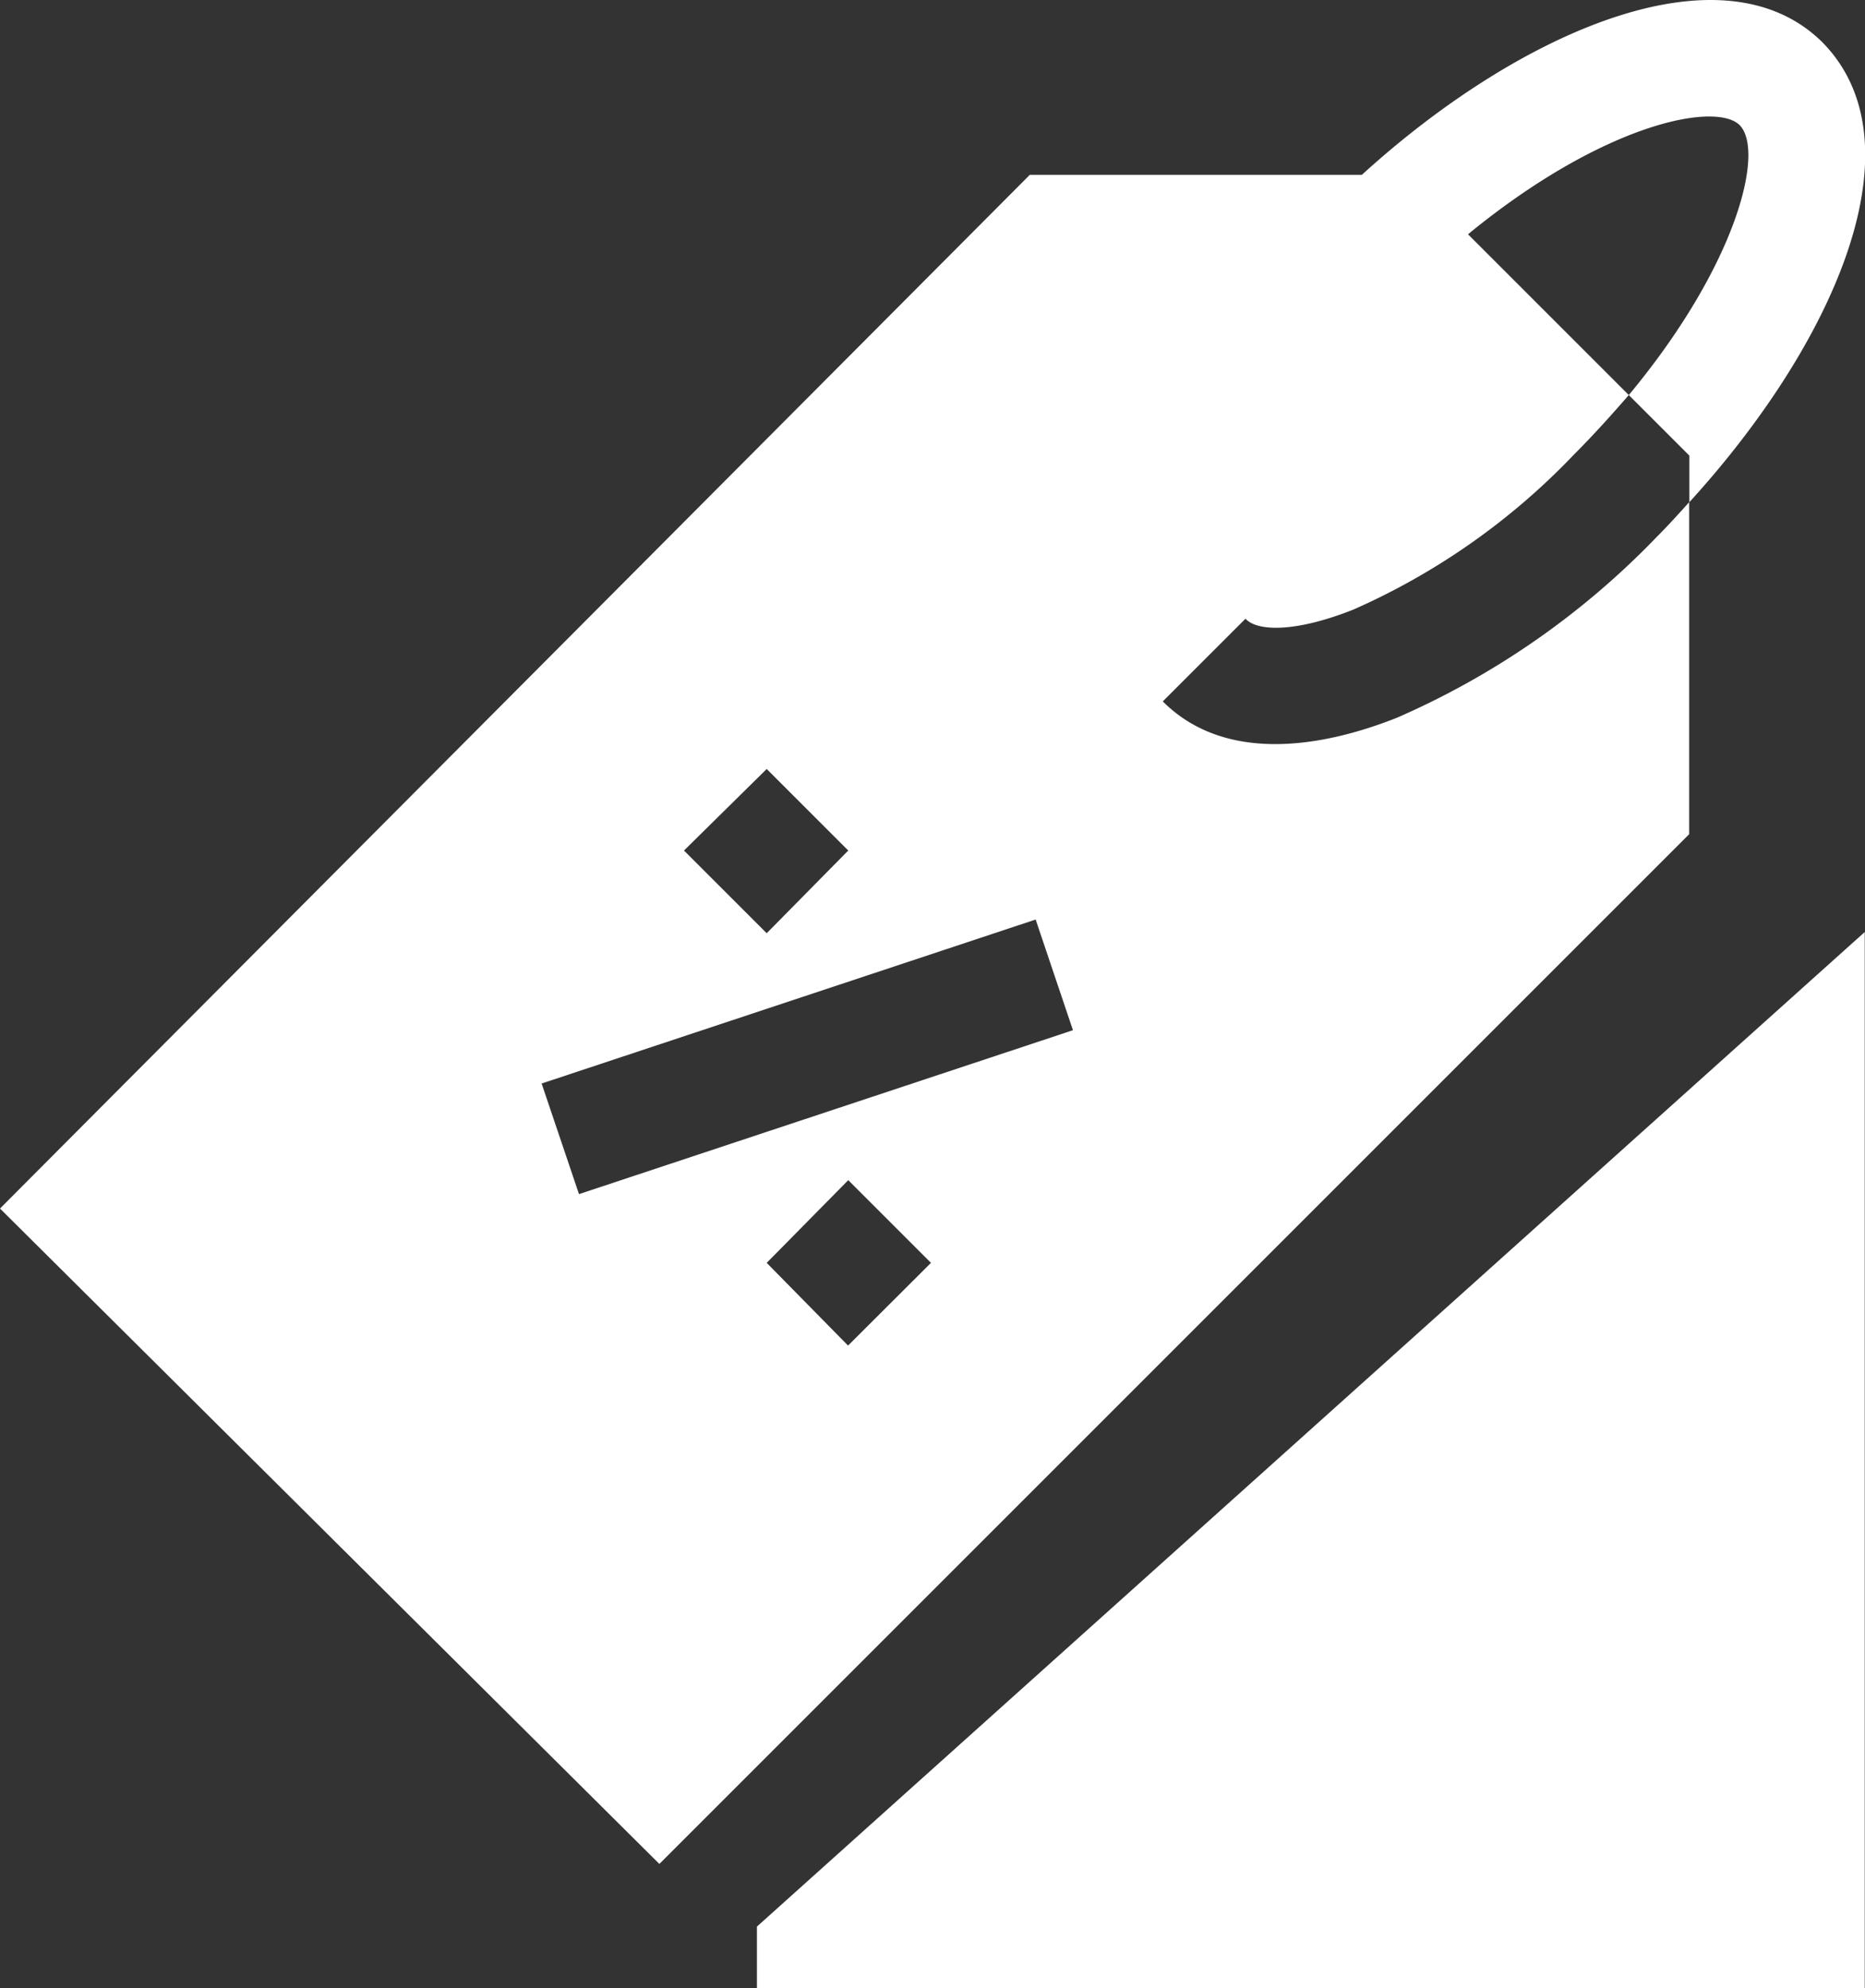
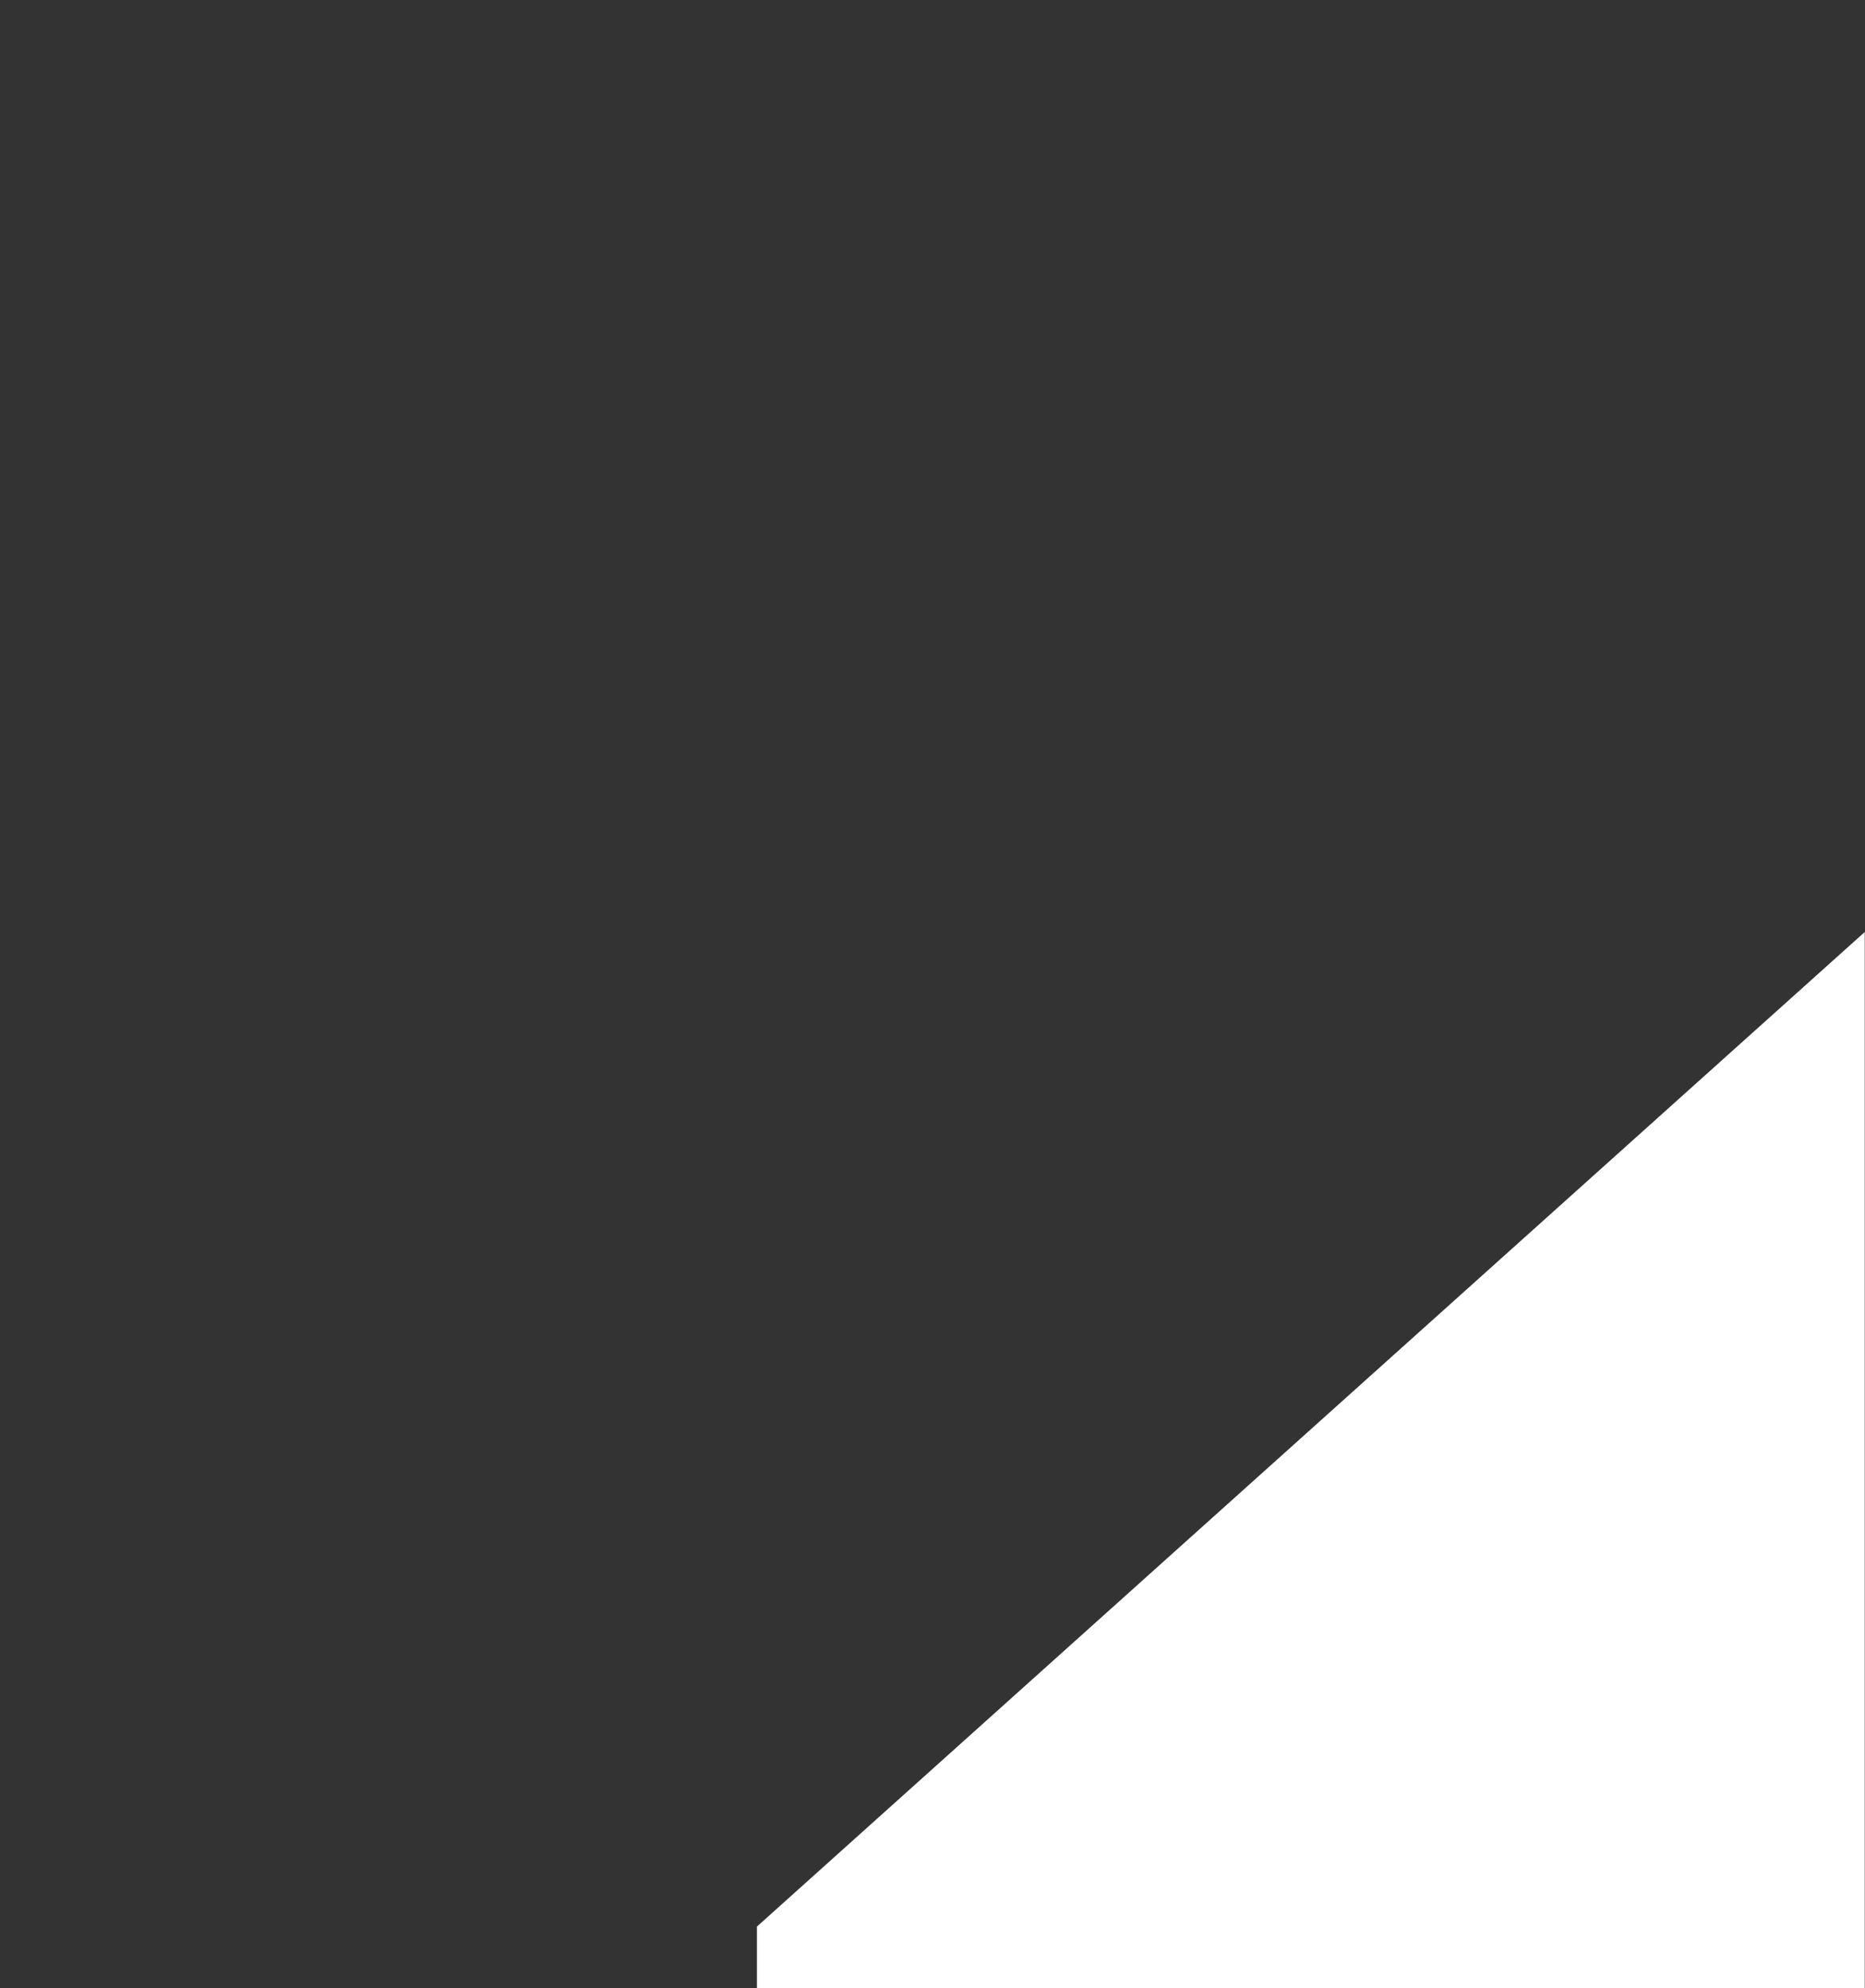
<svg xmlns="http://www.w3.org/2000/svg" width="29" height="30.917" viewBox="0 0 29 30.917">
  <rect x="0" y="0" width="29" height="30.917" fill="#333333" stroke="none" />
  <g id="code" transform="translate(-15.878 -0.001)">
-     <path id="Path_22" data-name="Path 22" d="M228.1,273.585V257.16l-17.226,15.466v.959Z" transform="translate(-183.226 -242.666)" fill="#fff" />
-     <path id="Path_23" data-name="Path 23" d="M42.144,12.973V7.81c-.163.181-.326.362-.507.543A12.573,12.573,0,0,1,37.6,11.162c-1.232.489-2.7.688-3.641-.254l1.286-1.286c.181.2.779.217,1.685-.145a10.712,10.712,0,0,0,3.424-2.409c.308-.308.6-.634.851-.924l-2.5-2.5c2.1-1.721,3.84-2.065,4.221-1.7.4.4-.036,2.174-1.721,4.2l.942.942V7.81c2.264-2.482,3.623-5.579,2.065-7.155C42.651-.884,39.5.492,37.054,2.72H31.891L15.878,18.794,26.131,28.986ZM29.065,20.925,27.8,19.639l1.268-1.286,1.286,1.286ZM27.8,11.959l1.268,1.268L27.8,14.513l-1.286-1.286Zm-3.5,4.891L31.982,14.3l.58,1.721L24.881,18.57Z" fill="#fff" />
+     <path id="Path_22" data-name="Path 22" d="M228.1,273.585V257.16l-17.226,15.466v.959" transform="translate(-183.226 -242.666)" fill="#fff" />
  </g>
</svg>